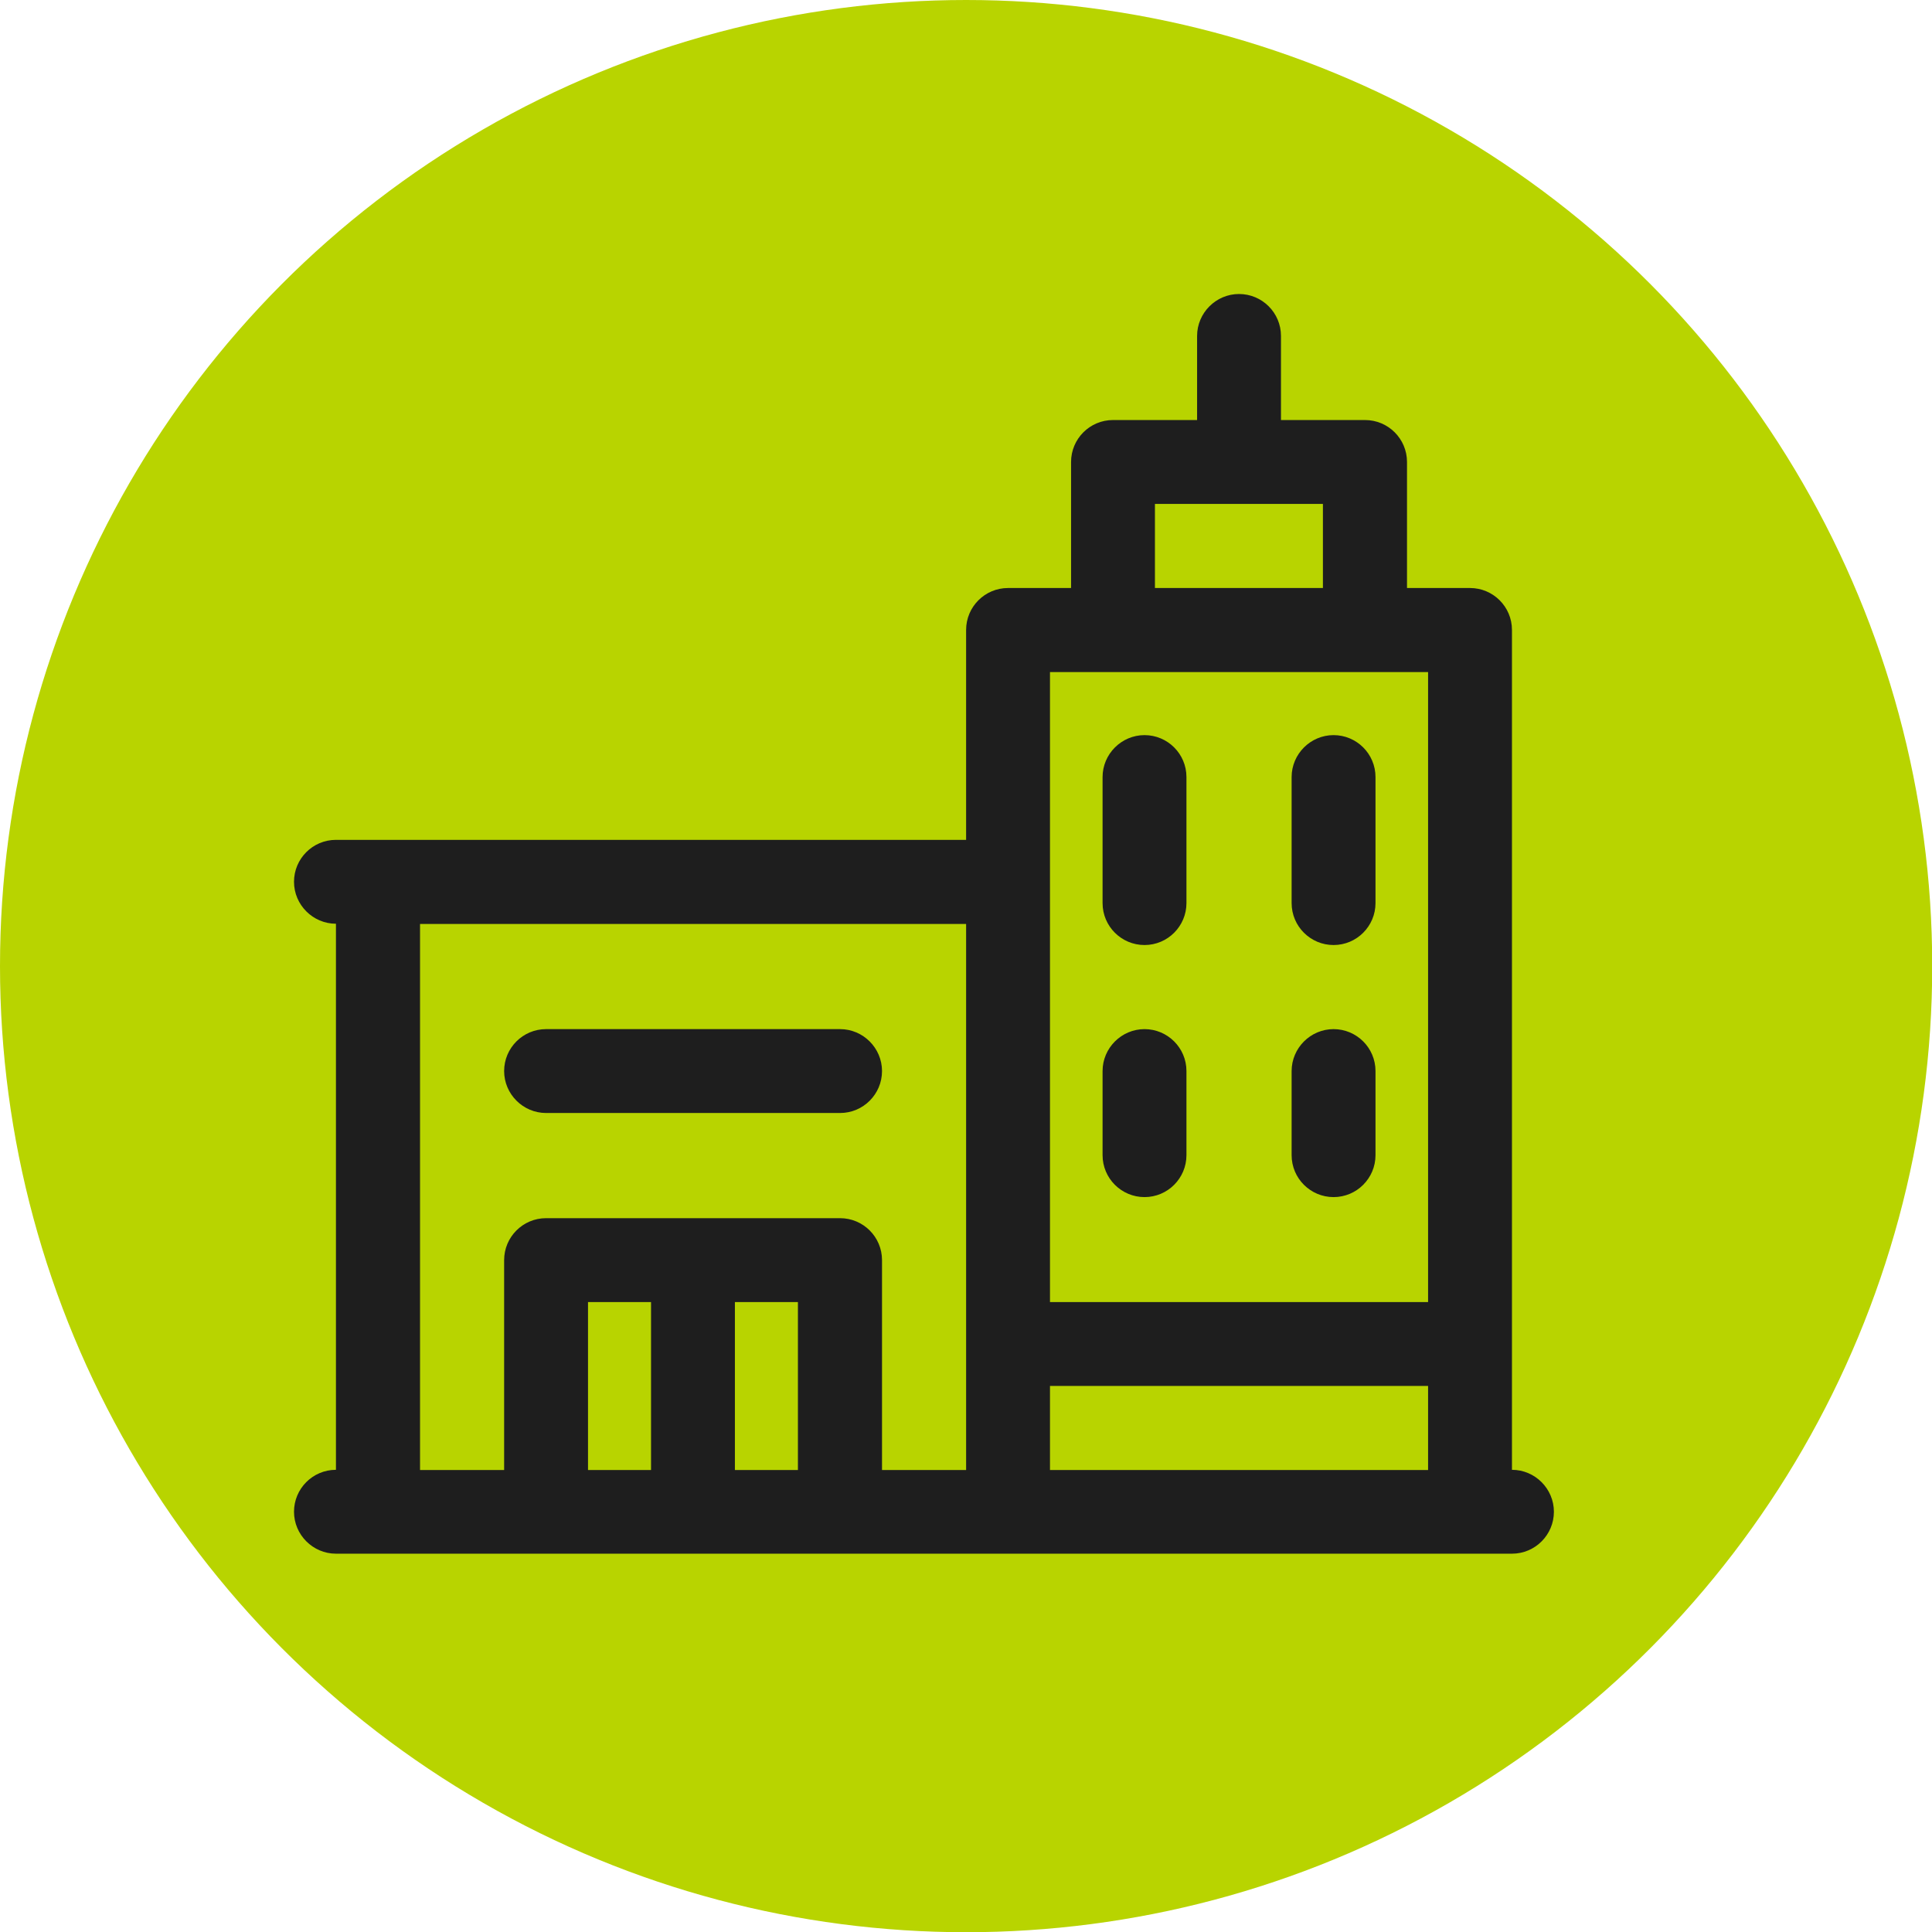
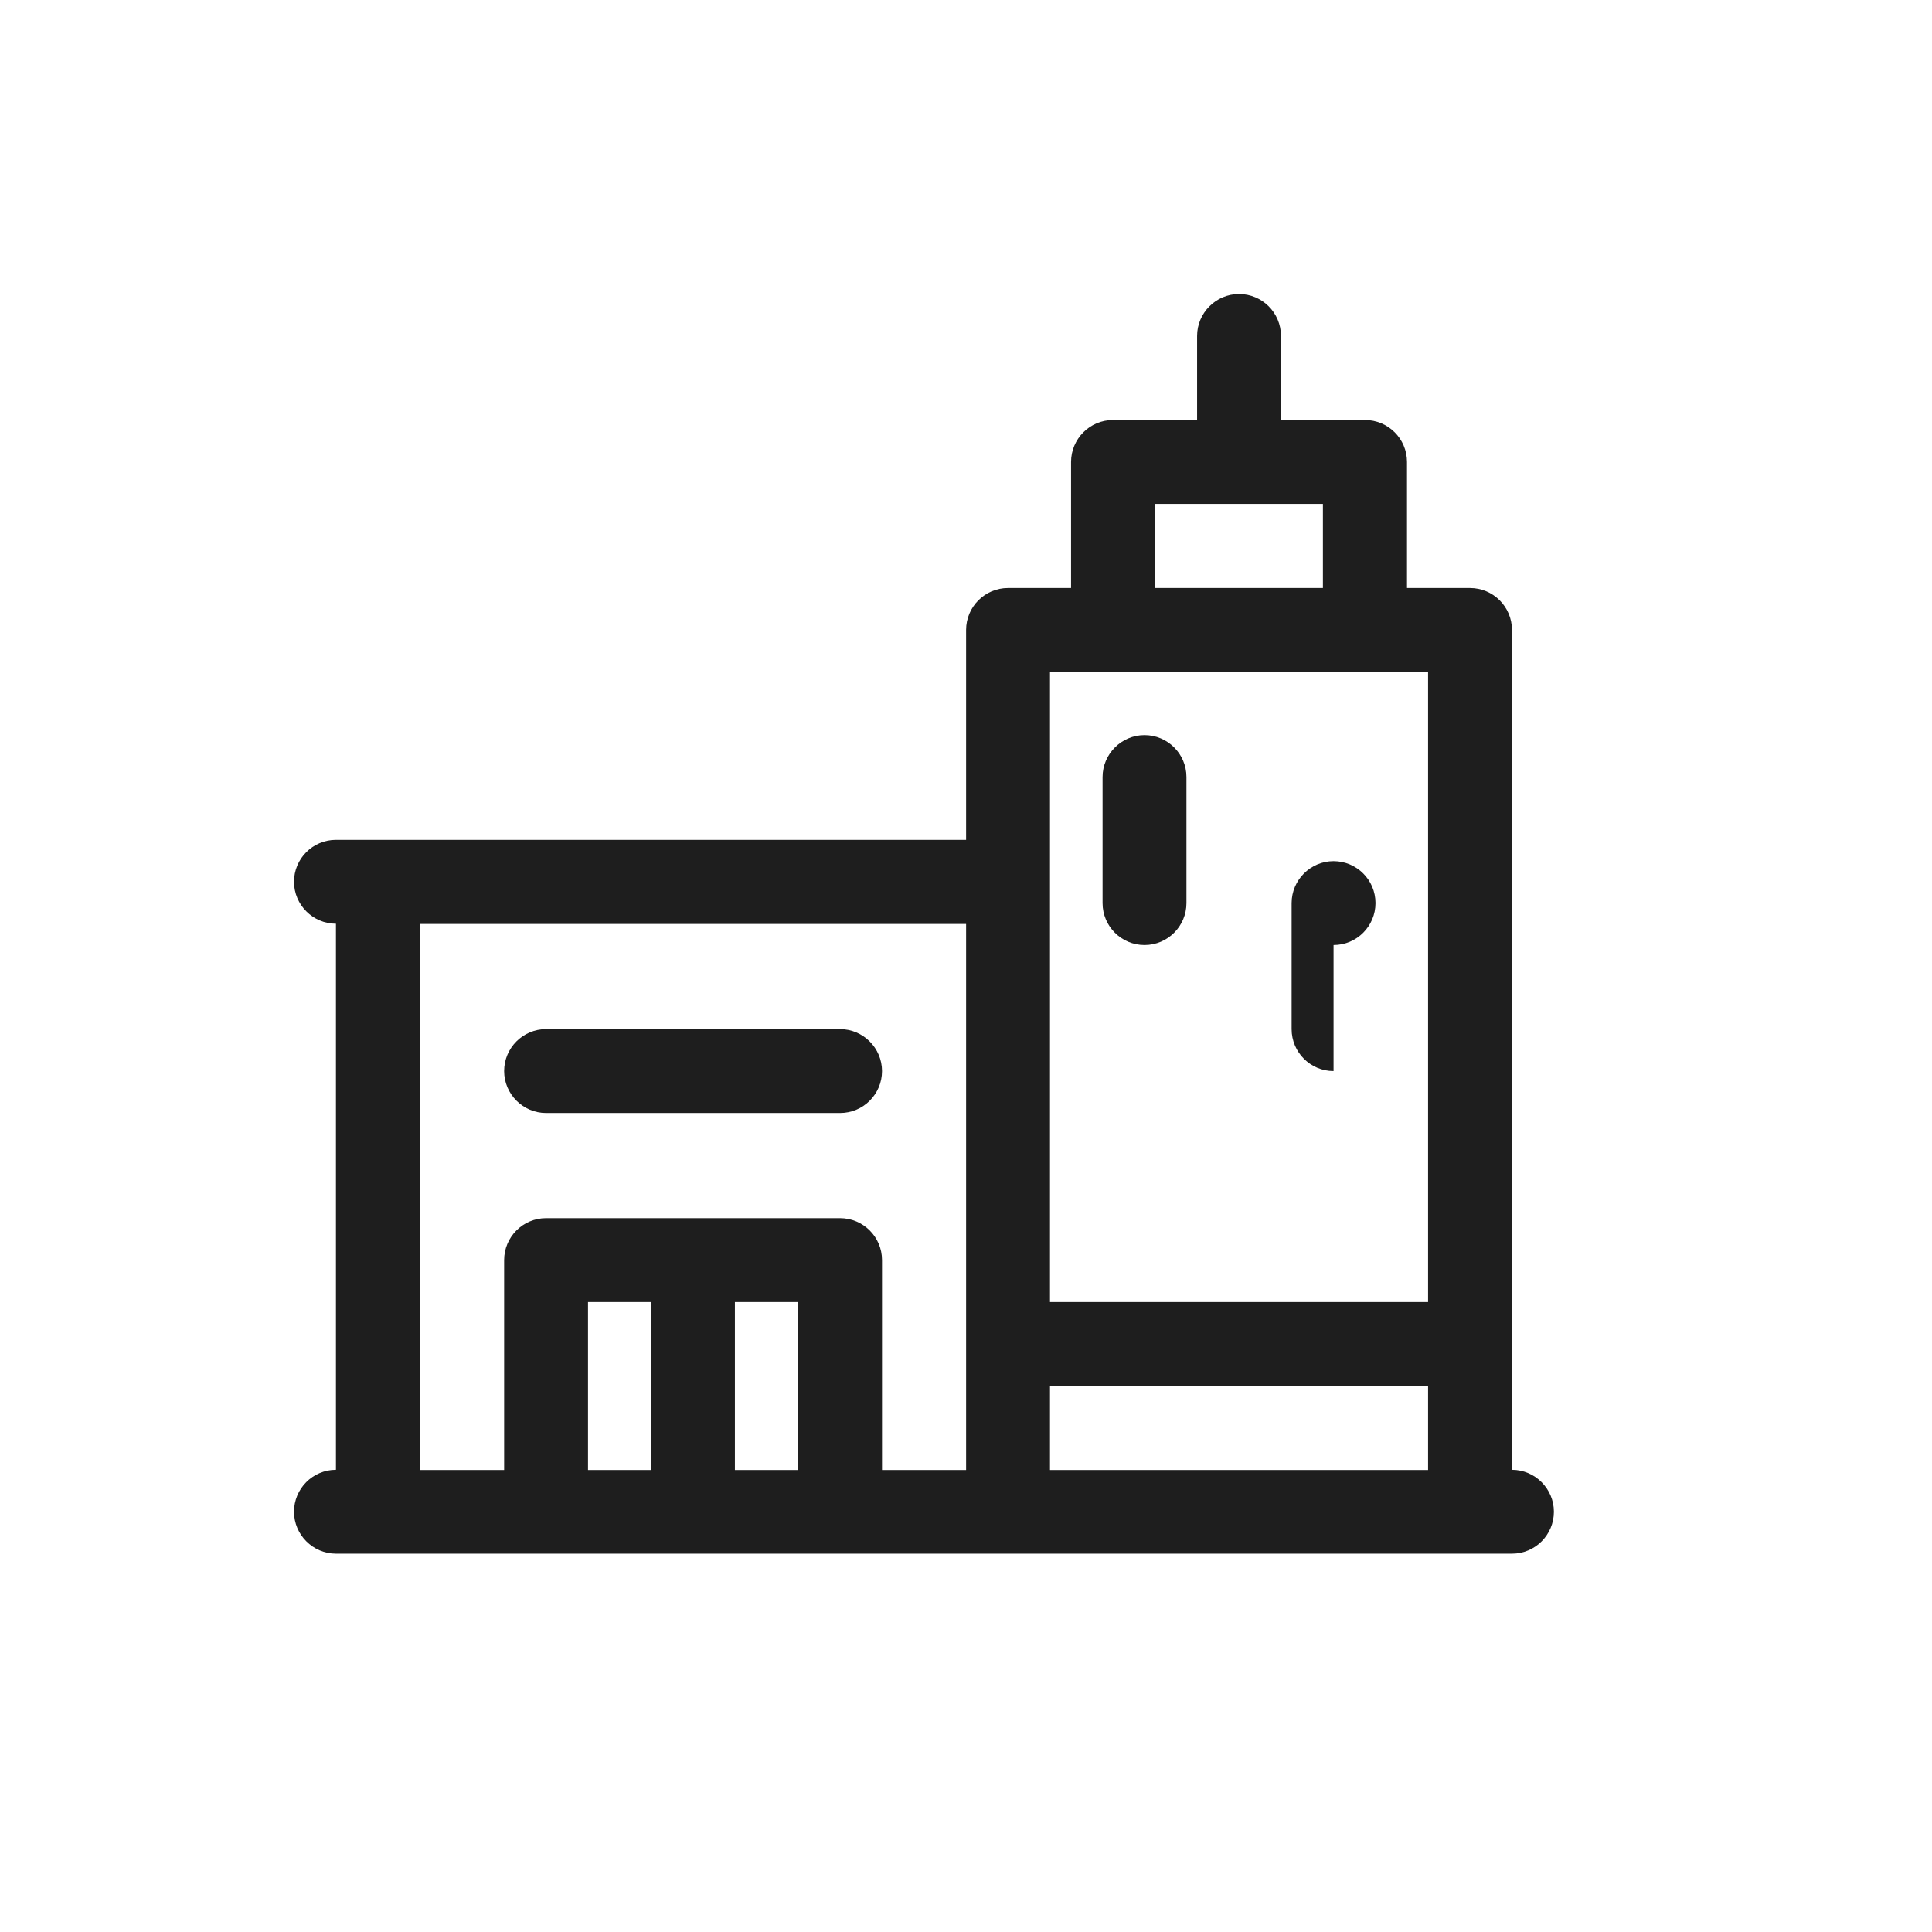
<svg xmlns="http://www.w3.org/2000/svg" id="Capa_2" data-name="Capa 2" viewBox="0 0 88.91 88.91">
  <defs>
    <style>
      .cls-1 {
        fill: #b8d400;
      }

      .cls-2 {
        fill: #1e1e1e;
      }
    </style>
  </defs>
  <g id="Capa_1-2" data-name="Capa 1">
    <g>
-       <circle id="Elipse_59" data-name="Elipse 59" class="cls-1" cx="44.46" cy="44.46" r="44.46" />
      <g id="Grupo_518" data-name="Grupo 518">
        <g id="Grupo_519" data-name="Grupo 519">
-           <path id="Trazado_905" data-name="Trazado 905" class="cls-2" d="M61.37,43.49c1.07,0,1.93-.87,1.93-1.93v-5.8c0-1.07-.87-1.93-1.93-1.93s-1.93.87-1.93,1.93v5.8c0,1.07.87,1.93,1.93,1.93" />
+           <path id="Trazado_905" data-name="Trazado 905" class="cls-2" d="M61.37,43.49c1.07,0,1.93-.87,1.93-1.93c0-1.07-.87-1.93-1.93-1.93s-1.93.87-1.93,1.93v5.8c0,1.07.87,1.93,1.93,1.93" />
          <path id="Trazado_906" data-name="Trazado 906" class="cls-2" d="M52.67,43.49c1.07,0,1.93-.87,1.93-1.93v-5.8c0-1.07-.87-1.93-1.93-1.93s-1.93.87-1.93,1.93v5.8c0,1.07.87,1.93,1.93,1.93" />
-           <path id="Trazado_907" data-name="Trazado 907" class="cls-2" d="M61.37,55.09c1.07,0,1.93-.87,1.93-1.93v-3.87c0-1.07-.87-1.93-1.93-1.93s-1.93.87-1.93,1.93v3.87c0,1.07.87,1.93,1.93,1.93" />
-           <path id="Trazado_908" data-name="Trazado 908" class="cls-2" d="M52.67,55.09c1.07,0,1.93-.87,1.93-1.93v-3.87c0-1.07-.87-1.93-1.93-1.93s-1.93.87-1.93,1.93v3.87c0,1.07.87,1.93,1.93,1.93" />
          <path id="Trazado_909" data-name="Trazado 909" class="cls-2" d="M25.13,51.22h13.53c1.07,0,1.93-.87,1.93-1.93s-.87-1.93-1.93-1.93h-13.53c-1.07,0-1.93.87-1.93,1.93s.87,1.93,1.93,1.93" />
          <path id="Trazado_910" data-name="Trazado 910" class="cls-2" d="M69.58,67.65V28.99c0-1.07-.87-1.93-1.93-1.93h-2.9v-5.8c0-1.07-.87-1.93-1.93-1.93h-3.87v-3.87c0-1.07-.87-1.93-1.93-1.93s-1.93.87-1.93,1.93v3.87h-3.87c-1.07,0-1.93.87-1.93,1.93v5.8h-2.9c-1.07,0-1.93.87-1.93,1.93v9.66H15.46c-1.07,0-1.93.87-1.93,1.93s.87,1.93,1.93,1.93v25.13c-1.07,0-1.93.87-1.93,1.93s.87,1.93,1.93,1.93h54.12c1.07,0,1.93-.87,1.93-1.93s-.87-1.93-1.93-1.93M53.15,23.19h7.73v3.87h-7.73v-3.87ZM48.32,30.93h17.4v28.99h-17.4v-28.99ZM19.33,42.52h25.13v25.13h-3.87v-9.66c0-1.07-.87-1.93-1.93-1.93h-13.53c-1.07,0-1.93.87-1.93,1.93v9.66h-3.87v-25.13ZM33.82,59.92h2.9v7.73h-2.9v-7.73ZM29.96,67.65h-2.9v-7.73h2.9v7.73ZM48.32,63.78h17.4v3.87h-17.4v-3.87Z" />
        </g>
      </g>
    </g>
  </g>
</svg>